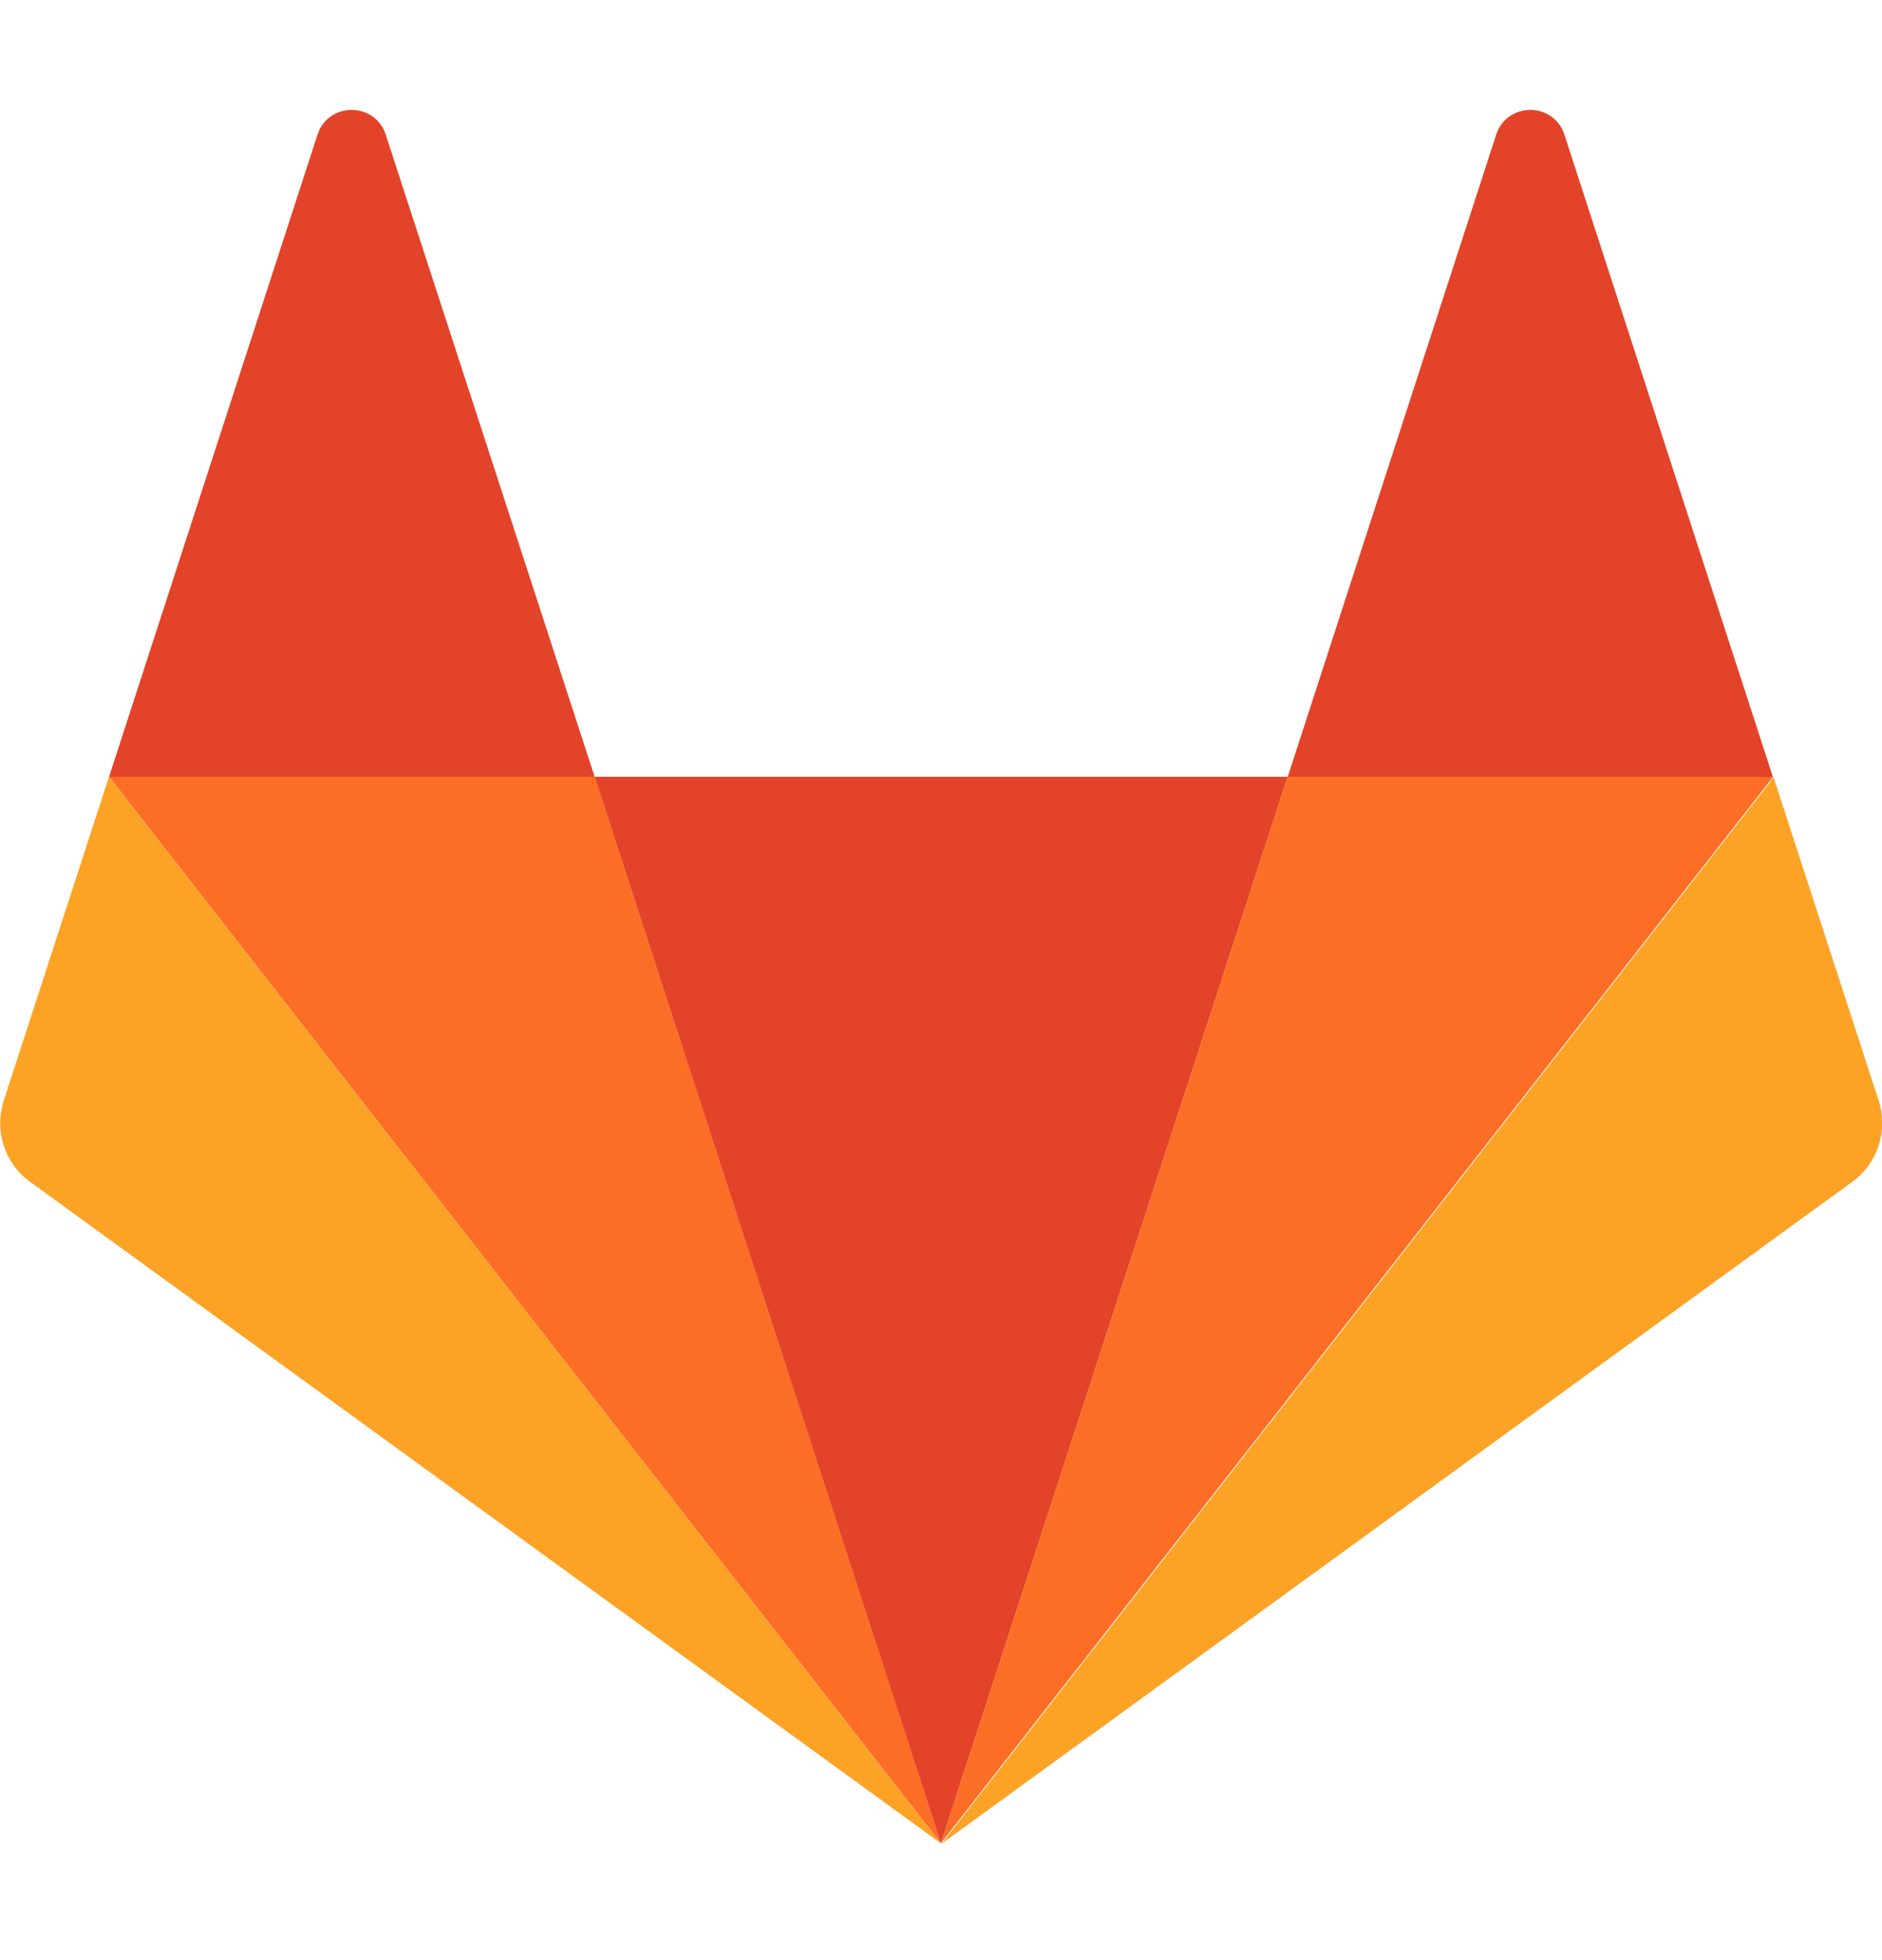
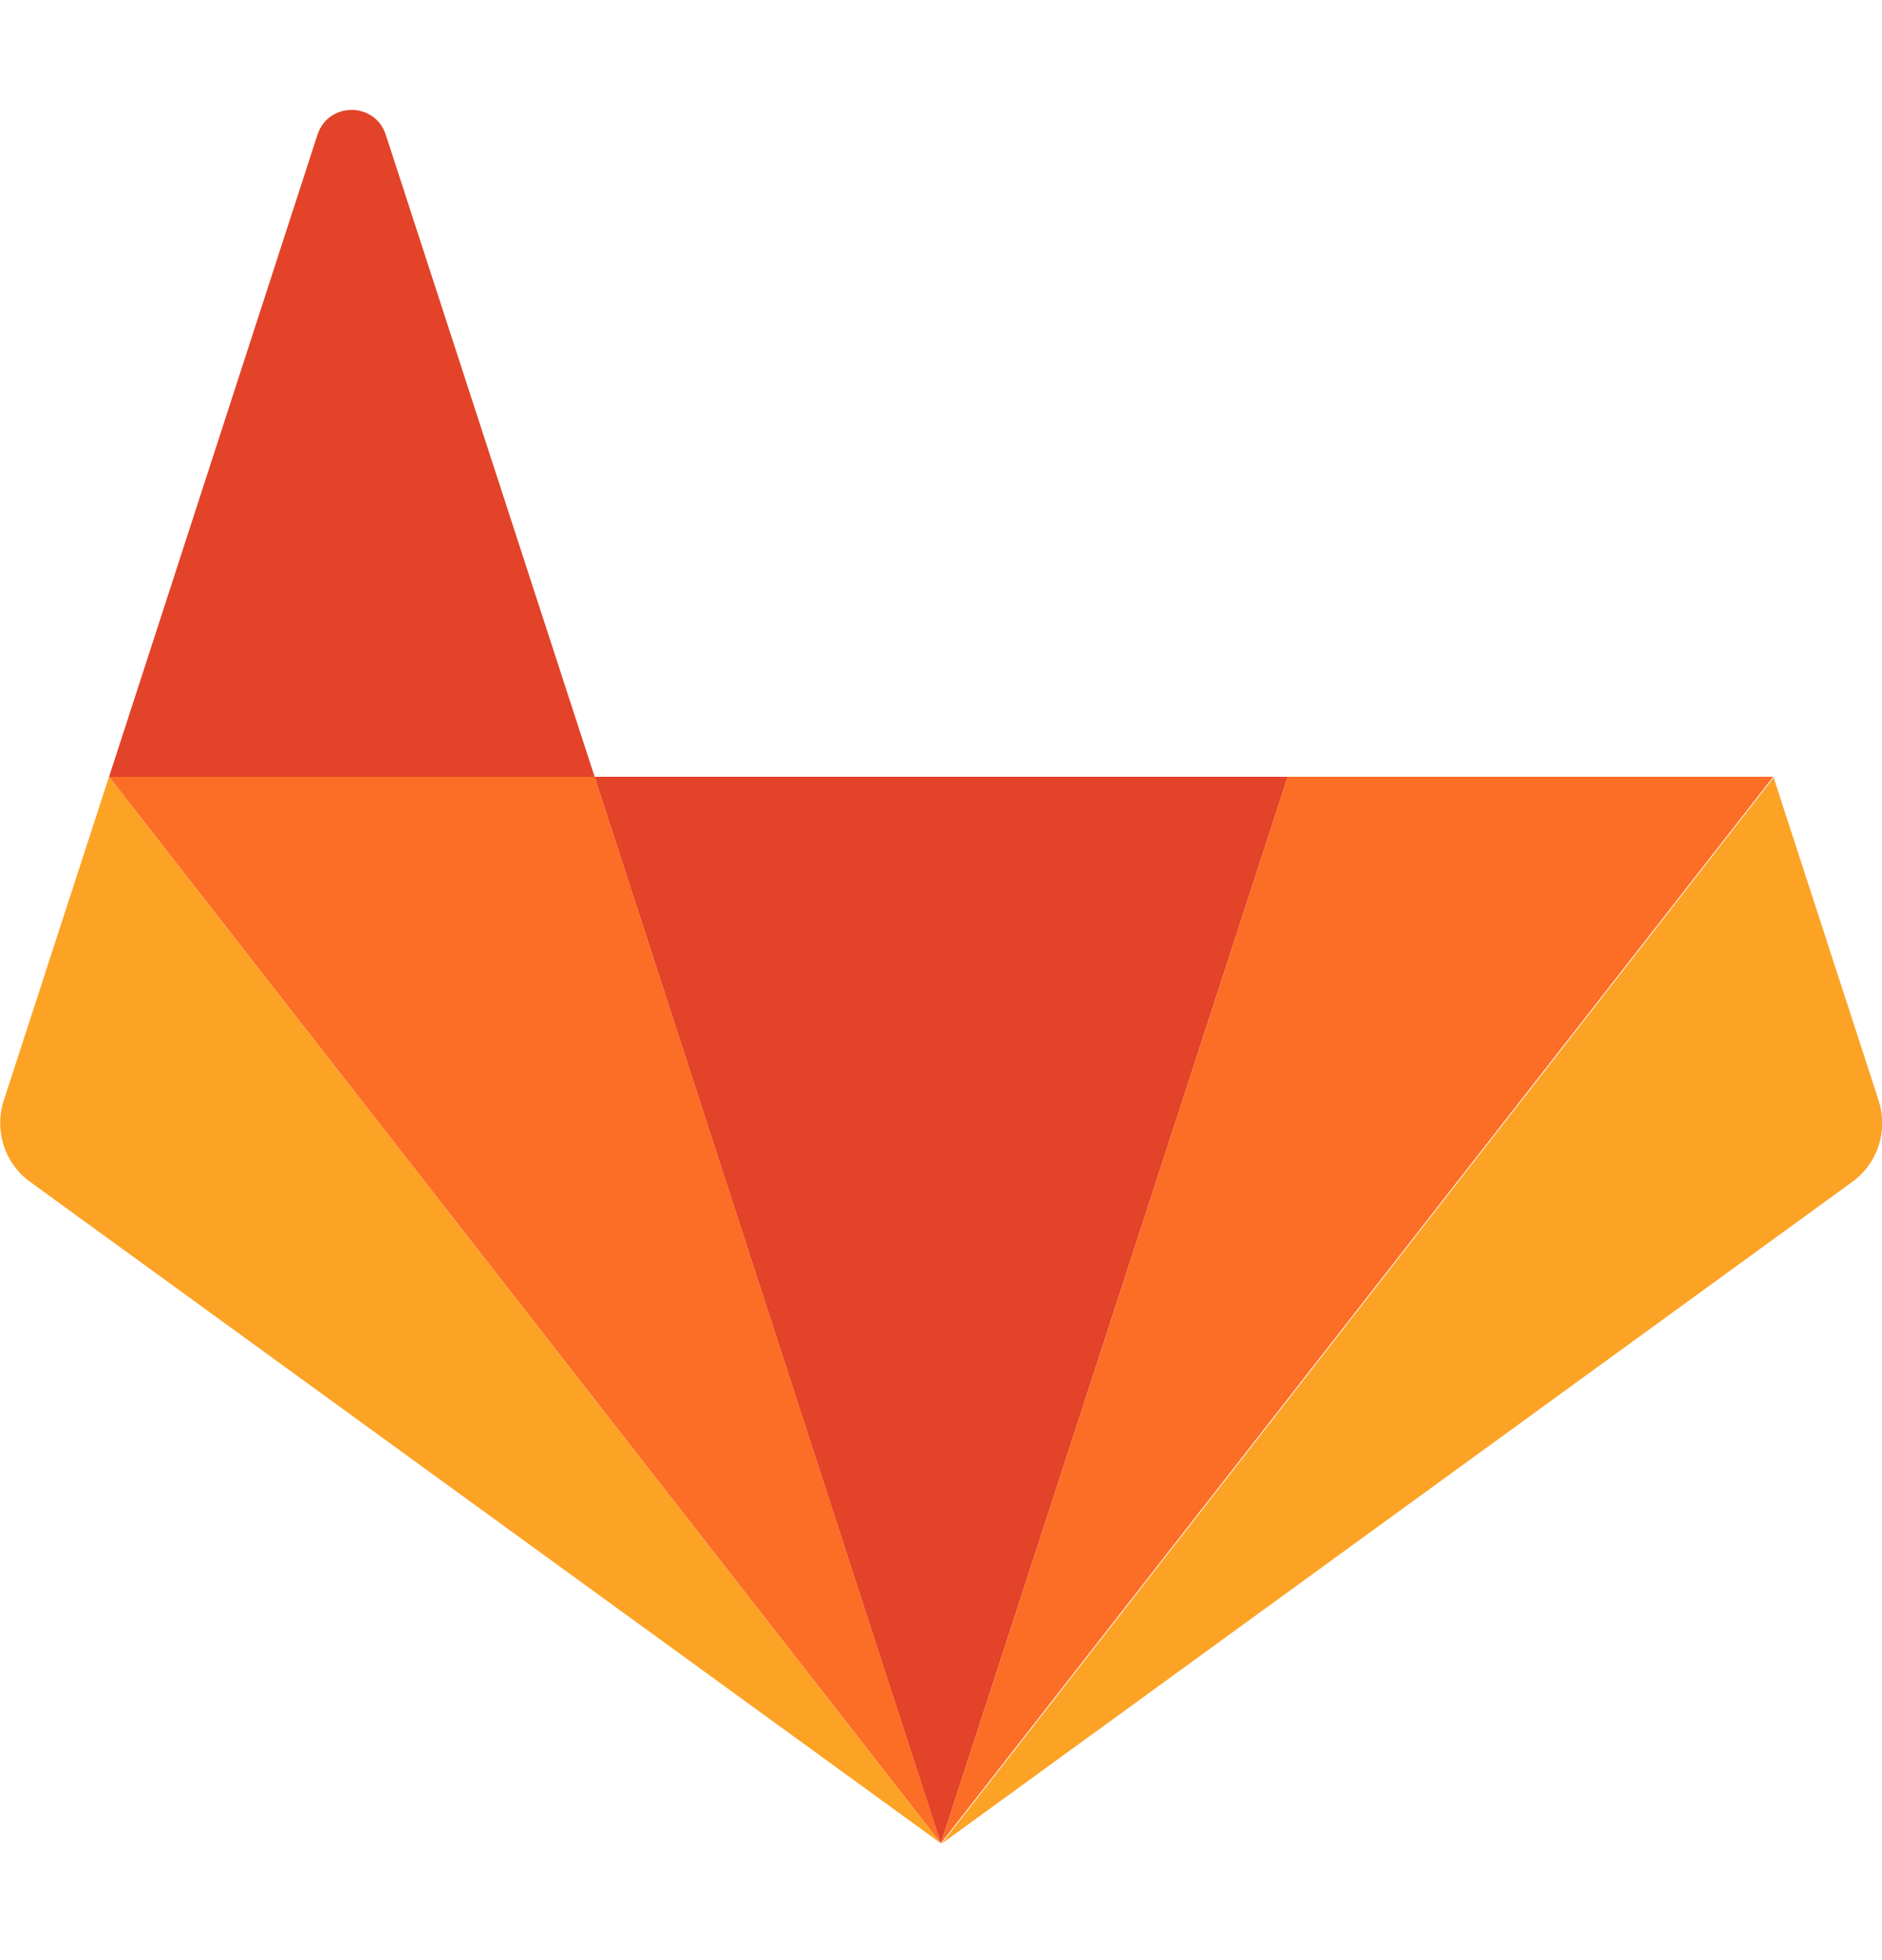
<svg xmlns="http://www.w3.org/2000/svg" width="24" height="25" viewBox="0 0 24 25" fill="none">
  <g clip-path="url(#clip0_2522_959)">
    <path d="M11.998 23.511L16.421 9.907H7.582L11.998 23.511Z" fill="#E24329" />
    <path d="M1.39 9.907L0.046 14.042C-0.074 14.42 0.058 14.834 0.376 15.068L11.999 23.511L1.39 9.907Z" fill="#FCA326" />
-     <path d="M1.391 9.907H7.583L4.919 1.717C4.781 1.297 4.187 1.297 4.049 1.717L1.391 9.907Z" fill="#E24329" />
+     <path d="M1.391 9.907H7.583L4.919 1.717C4.781 1.297 4.187 1.297 4.049 1.717L1.391 9.907" fill="#E24329" />
    <path d="M22.615 9.907L23.959 14.042C24.079 14.42 23.947 14.834 23.629 15.068L12.006 23.517L22.621 9.913L22.615 9.907Z" fill="#FCA326" />
-     <path d="M22.614 9.907H16.422L19.08 1.717C19.218 1.297 19.812 1.297 19.95 1.717L22.608 9.907H22.614Z" fill="#E24329" />
    <path d="M11.998 23.511L16.421 9.907H22.613L11.998 23.511Z" fill="#FC6D26" />
    <path d="M12 23.511L1.391 9.907H7.583L12 23.511Z" fill="#FC6D26" />
  </g>
  <defs>
    <clipPath id="clip0_2522_959">
      <rect width="24" height="24" fill="white" transform="translate(0 0.458)" />
    </clipPath>
  </defs>
</svg>